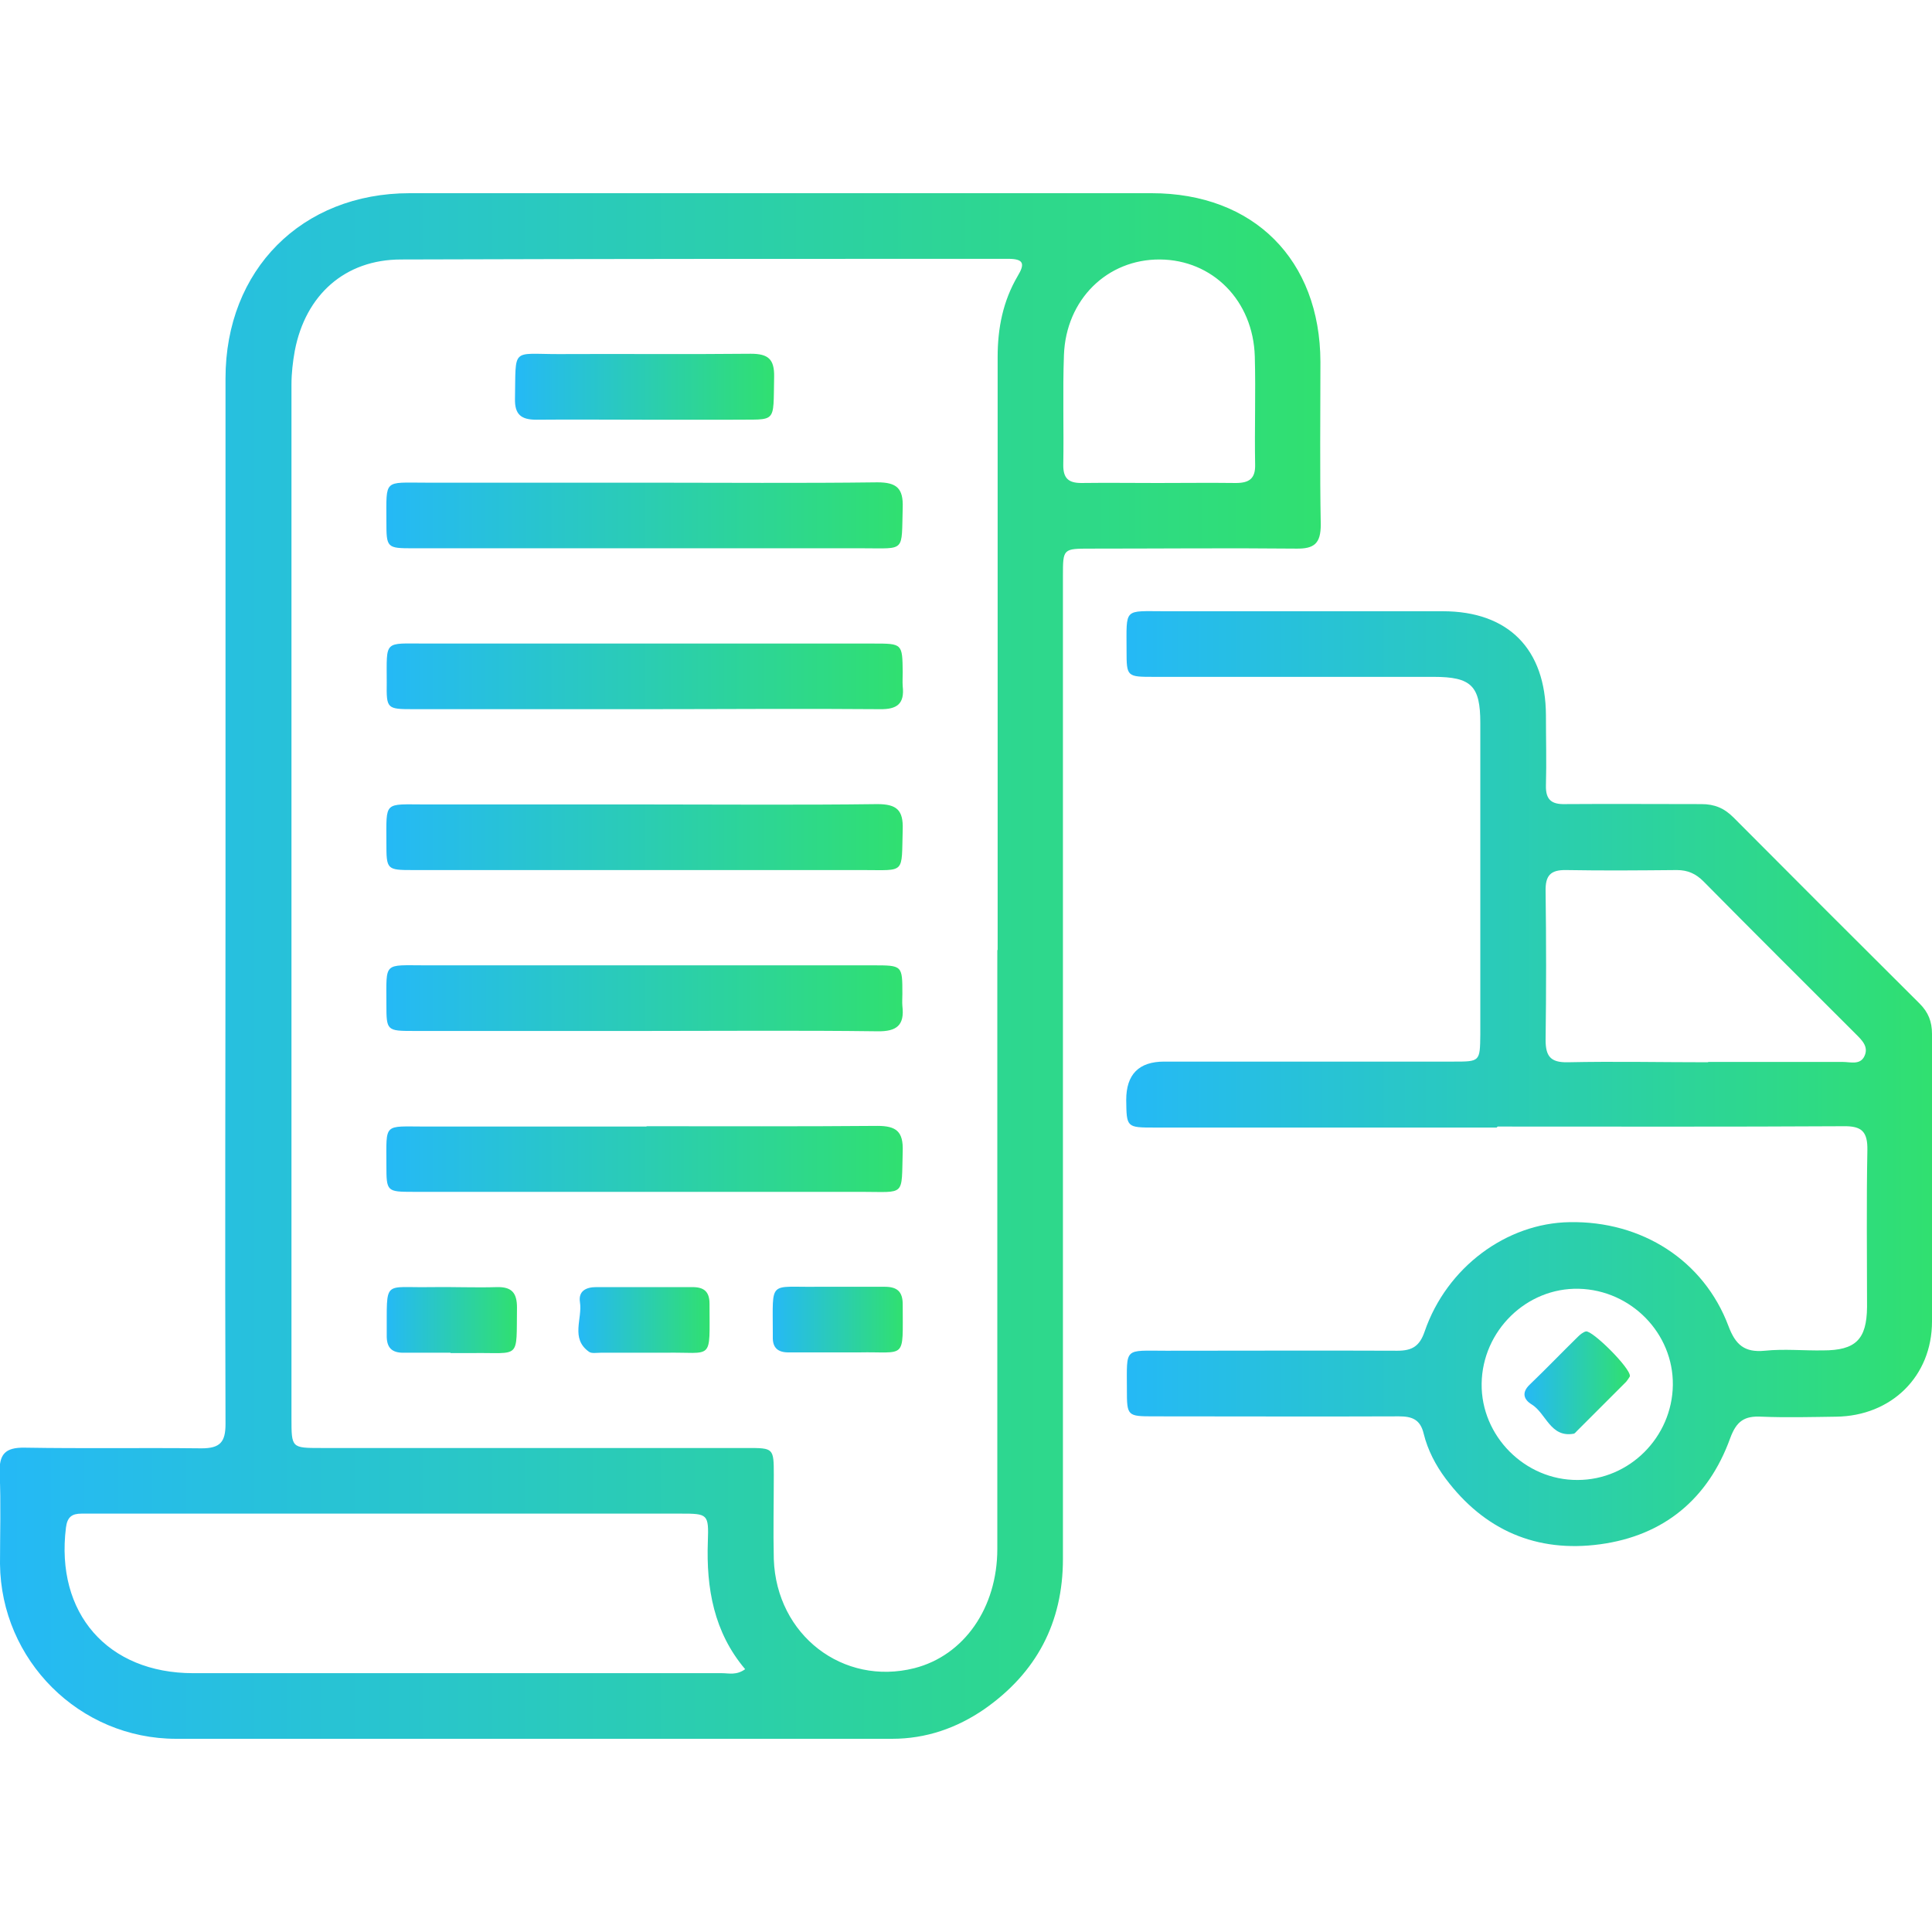
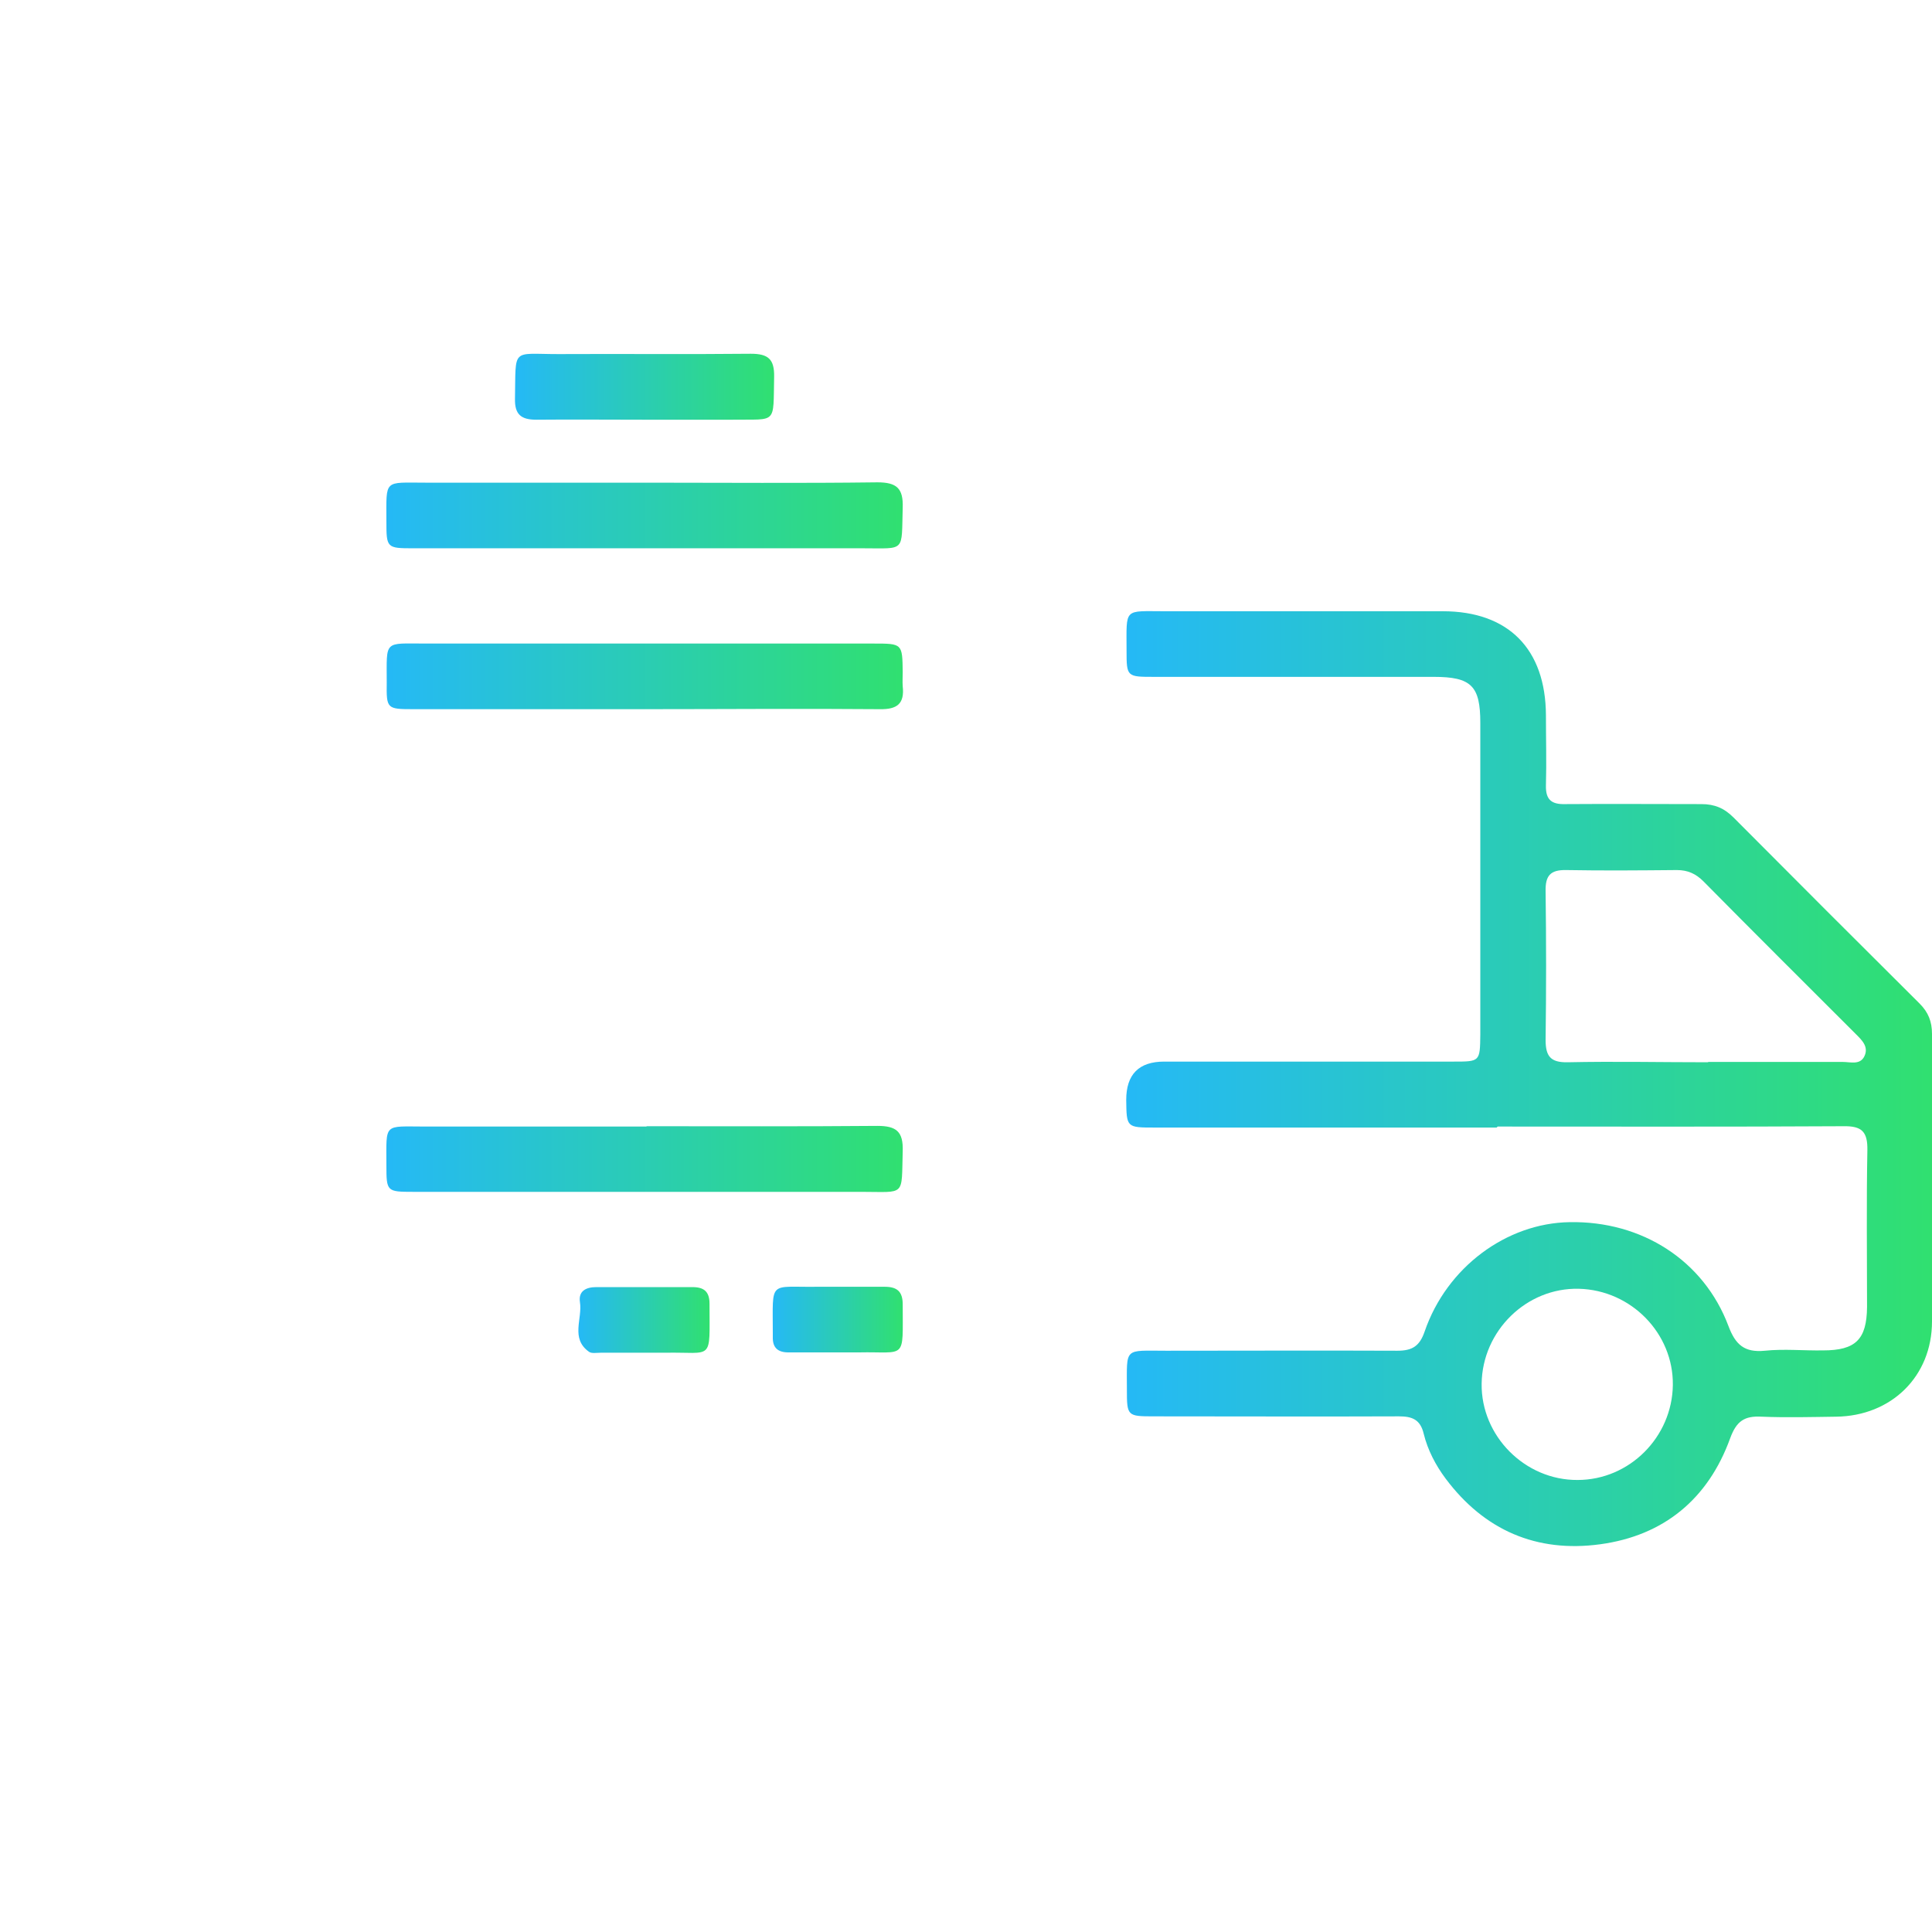
<svg xmlns="http://www.w3.org/2000/svg" xmlns:xlink="http://www.w3.org/1999/xlink" id="Layer_1" data-name="Layer 1" width="58" height="58" viewBox="0 0 58 58">
  <defs>
    <style>
      .cls-1 {
        fill: url(#linear-gradient-2);
      }

      .cls-2 {
        fill: url(#linear-gradient-6);
      }

      .cls-3 {
        fill: url(#linear-gradient-11);
      }

      .cls-4 {
        fill: url(#linear-gradient-10);
      }

      .cls-5 {
        fill: url(#linear-gradient-5);
      }

      .cls-6 {
        fill: url(#linear-gradient-7);
      }

      .cls-7 {
        fill: url(#linear-gradient-9);
      }

      .cls-8 {
        fill: url(#linear-gradient-3);
      }

      .cls-9 {
        fill: url(#linear-gradient);
      }

      .cls-10 {
        fill: url(#linear-gradient-4);
      }

      .cls-11 {
        fill: url(#linear-gradient-8);
      }

      .cls-12 {
        fill: url(#linear-gradient-12);
      }
    </style>
    <linearGradient id="linear-gradient" x1="0" y1="29" x2="39.66" y2="29" gradientUnits="userSpaceOnUse">
      <stop offset="0" stop-color="#25b9f6" />
      <stop offset="1" stop-color="#30e070" />
    </linearGradient>
    <linearGradient id="linear-gradient-2" x1="33.81" y1="32.39" x2="58" y2="32.39" xlink:href="#linear-gradient" />
    <linearGradient id="linear-gradient-3" x1="11.6" y1="15.47" x2="27.1" y2="15.47" xlink:href="#linear-gradient" />
    <linearGradient id="linear-gradient-4" x1="11.6" y1="20.31" x2="27.1" y2="20.31" xlink:href="#linear-gradient" />
    <linearGradient id="linear-gradient-5" x1="11.6" y1="25.13" x2="27.1" y2="25.13" xlink:href="#linear-gradient" />
    <linearGradient id="linear-gradient-6" x1="11.6" y1="29.97" x2="27.11" y2="29.97" xlink:href="#linear-gradient" />
    <linearGradient id="linear-gradient-7" x1="11.6" y1="34.79" x2="27.1" y2="34.79" xlink:href="#linear-gradient" />
    <linearGradient id="linear-gradient-8" x1="15.46" y1="11.61" x2="23.24" y2="11.61" xlink:href="#linear-gradient" />
    <linearGradient id="linear-gradient-9" x1="11.6" y1="39.62" x2="15.51" y2="39.62" xlink:href="#linear-gradient" />
    <linearGradient id="linear-gradient-10" x1="17.36" y1="39.63" x2="21.3" y2="39.63" xlink:href="#linear-gradient" />
    <linearGradient id="linear-gradient-11" x1="23.19" y1="39.62" x2="27.09" y2="39.62" xlink:href="#linear-gradient" />
    <linearGradient id="linear-gradient-12" x1="45.77" y1="41.52" x2="48.93" y2="41.52" xlink:href="#linear-gradient" />
  </defs>
-   <path class="cls-9" d="m6.77,26.75c0-5.13,0-10.26,0-15.39,0-3.26,2.29-5.56,5.53-5.56,7.42,0,14.85,0,22.27,0,3.07,0,5.06,2,5.07,5.06,0,1.63-.02,3.26.01,4.89,0,.56-.19.73-.74.72-2.05-.02-4.1,0-6.16,0-.84,0-.84,0-.84.82,0,9.84,0,19.68,0,29.51,0,1.92-.8,3.42-2.36,4.51-.83.57-1.75.89-2.77.89-7.16,0-14.32,0-21.49,0-2.91,0-5.26-2.36-5.29-5.25,0-.91.03-1.81-.01-2.72-.02-.57.16-.78.75-.77,1.77.03,3.54,0,5.31.02.56,0,.72-.19.72-.73-.02-5.33,0-10.66,0-15.99Zm23.18,1.77c0-5.93,0-11.87,0-17.8,0-.87.16-1.68.6-2.43.23-.38.18-.52-.29-.52-6.07,0-12.15,0-18.22.02-1.69,0-2.87,1.07-3.19,2.74-.06.33-.1.68-.1,1.02,0,10.34,0,20.68,0,31.02,0,.9,0,.9.89.9,4.26,0,8.53,0,12.79,0,.79,0,.8,0,.8.81,0,.84-.02,1.69,0,2.53.08,2.28,2.08,3.81,4.22,3.27,1.49-.38,2.49-1.81,2.49-3.58,0-5.99,0-11.99,0-17.98Zm-7.58,21.59c-.94-1.11-1.17-2.43-1.12-3.83.03-.83,0-.84-.82-.84-5.45,0-10.9,0-16.35,0-.54,0-1.09,0-1.63,0-.29,0-.43.1-.47.42-.32,2.57,1.25,4.37,3.82,4.37,5.29,0,10.58,0,15.87,0,.21,0,.44.07.7-.12Zm12.38-35.61c.78,0,1.57-.01,2.35,0,.4,0,.59-.13.58-.55-.02-1.08.02-2.17-.01-3.25-.05-1.68-1.27-2.9-2.85-2.91-1.58-.01-2.82,1.2-2.88,2.87-.04,1.1,0,2.21-.02,3.31,0,.39.16.53.54.53.76-.01,1.53,0,2.29,0Z" />
  <path class="cls-1" d="m44.93,33.85c-3.42,0-6.84,0-10.26,0-.85,0-.85,0-.86-.83q0-1.15,1.14-1.15c2.9,0,5.79,0,8.69,0,.79,0,.79,0,.8-.81,0-3.12,0-6.24,0-9.36,0-1.11-.27-1.38-1.4-1.38-2.8,0-5.59,0-8.39,0-.82,0-.83,0-.83-.79,0-1.3-.1-1.18,1.16-1.18,2.78,0,5.55,0,8.33,0,1.98,0,3.09,1.14,3.1,3.12,0,.7.02,1.41,0,2.11-.01.42.16.57.57.56,1.37-.01,2.74,0,4.1,0,.39,0,.68.12.96.4,1.86,1.87,3.72,3.73,5.59,5.59.26.26.37.54.37.91,0,2.88,0,5.75,0,8.63,0,1.65-1.22,2.84-2.88,2.86-.74.01-1.49.03-2.23,0-.52-.03-.76.13-.95.65-.66,1.82-1.99,2.92-3.9,3.18-1.91.26-3.48-.42-4.64-1.97-.3-.4-.54-.86-.66-1.35-.1-.42-.34-.52-.74-.52-2.45.01-4.91,0-7.36,0-.8,0-.81-.01-.81-.81,0-1.28-.1-1.16,1.18-1.16,2.31,0,4.63-.01,6.94,0,.45,0,.67-.14.82-.58.66-1.92,2.45-3.25,4.35-3.28,2.17-.04,4.03,1.15,4.77,3.12.21.56.48.8,1.09.74.58-.06,1.17,0,1.75-.01.98,0,1.31-.33,1.32-1.3,0-1.57-.02-3.14.01-4.71.01-.56-.17-.73-.72-.72-3.46.02-6.92.01-10.38.01Zm6.35-1.97c1.35,0,2.69,0,4.04,0,.23,0,.52.1.65-.17.14-.29-.08-.49-.27-.68-1.52-1.52-3.05-3.04-4.56-4.57-.23-.23-.47-.34-.8-.34-1.11.01-2.21.02-3.32,0-.48-.01-.63.17-.62.64.02,1.49.02,2.98,0,4.46,0,.49.15.68.66.67,1.41-.03,2.81,0,4.22,0Zm-1.06,9.7c.02-1.55-1.25-2.85-2.82-2.89-1.57-.04-2.9,1.26-2.92,2.85-.02,1.57,1.3,2.9,2.88,2.89,1.56,0,2.84-1.29,2.86-2.85Z" />
  <path class="cls-8" d="m19.41,14.49c2.31,0,4.62.02,6.93-.01.58,0,.78.18.76.76-.04,1.35.1,1.22-1.19,1.22-4.5,0-9,0-13.5,0-.8,0-.81-.01-.81-.81,0-1.28-.09-1.16,1.18-1.16,2.21,0,4.42,0,6.63,0Z" />
  <path class="cls-10" d="m19.35,21.29c-2.31,0-4.62,0-6.93,0-.81,0-.82-.01-.81-.8,0-1.29-.1-1.17,1.17-1.17,4.48,0,8.96,0,13.44,0,.87,0,.87,0,.88.86,0,.14-.01.28,0,.42.06.53-.17.7-.69.69-2.35-.02-4.7,0-7.05,0Z" />
-   <path class="cls-5" d="m19.41,24.15c2.31,0,4.62.02,6.93-.01.58,0,.78.18.76.76-.04,1.35.1,1.22-1.19,1.22-4.5,0-9,0-13.5,0-.8,0-.81-.01-.81-.81,0-1.28-.09-1.16,1.18-1.16,2.21,0,4.42,0,6.63,0Z" />
-   <path class="cls-2" d="m19.35,30.95c-2.31,0-4.62,0-6.93,0-.81,0-.82-.01-.82-.8,0-1.29-.1-1.17,1.17-1.17,4.48,0,8.96,0,13.44,0,.88,0,.88,0,.88.86,0,.12-.01.24,0,.36.07.58-.17.77-.75.76-2.33-.03-4.66-.01-6.99-.01Z" />
+   <path class="cls-2" d="m19.35,30.95Z" />
  <path class="cls-6" d="m19.41,33.81c2.31,0,4.62.01,6.93-.01.57,0,.78.17.76.76-.04,1.38.1,1.22-1.25,1.22-4.48,0-8.96,0-13.44,0-.8,0-.81-.01-.81-.8,0-1.29-.1-1.16,1.18-1.16,2.21,0,4.42,0,6.63,0Z" />
  <path class="cls-11" d="m19.29,12.6c-1.06,0-2.13-.01-3.19,0-.46,0-.65-.16-.64-.63.03-1.55-.12-1.34,1.3-1.34,1.93-.01,3.85.01,5.78-.01.52,0,.71.16.7.69-.03,1.45.1,1.27-1.24,1.29-.9,0-1.81,0-2.71,0h0Z" />
-   <path class="cls-7" d="m13.52,40.61c-.46,0-.92,0-1.38,0-.39.01-.54-.16-.53-.54.01-1.69-.13-1.4,1.33-1.43.66-.01,1.32.02,1.98,0,.44-.01.6.17.6.61-.02,1.59.12,1.35-1.33,1.37-.22,0-.44,0-.66,0,0,0,0,0,0,0Z" />
  <path class="cls-4" d="m19.29,40.61c-.42,0-.84,0-1.26,0-.12,0-.27.03-.35-.03-.56-.4-.19-.99-.27-1.49-.05-.33.18-.45.49-.45.96,0,1.92,0,2.89,0,.35,0,.51.14.51.5,0,1.76.13,1.44-1.34,1.47-.22,0-.44,0-.66,0Z" />
  <path class="cls-3" d="m25.11,40.6c-.48,0-.96,0-1.44,0-.32,0-.48-.14-.47-.47,0-.04,0-.08,0-.12,0-1.6-.13-1.36,1.32-1.38.68,0,1.36,0,2.04,0,.38,0,.54.15.54.53,0,1.7.12,1.41-1.32,1.44-.22,0-.44,0-.66,0,0,0,0,0,0,0Z" />
-   <path class="cls-12" d="m48.93,41.32s-.08.14-.15.2c-.48.48-.96.96-1.44,1.44-.03.03-.06.07-.09.08-.71.13-.83-.61-1.27-.88-.23-.14-.31-.35-.06-.59.49-.47.96-.96,1.45-1.44.07-.07.16-.14.24-.16.19-.04,1.34,1.1,1.32,1.34Z" />
</svg>